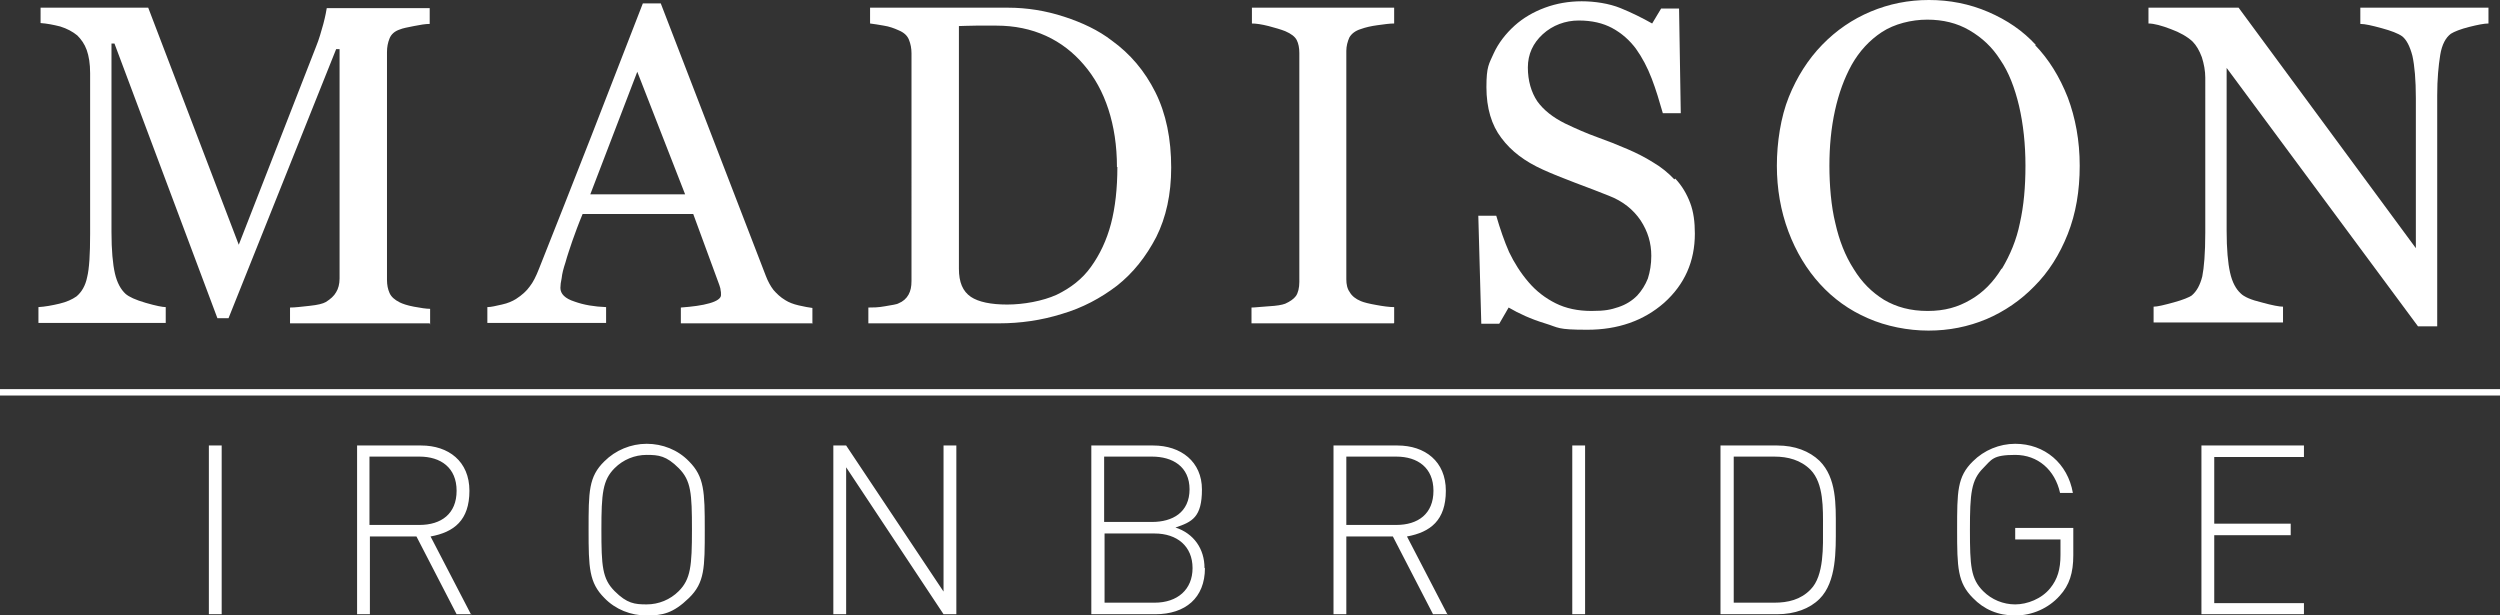
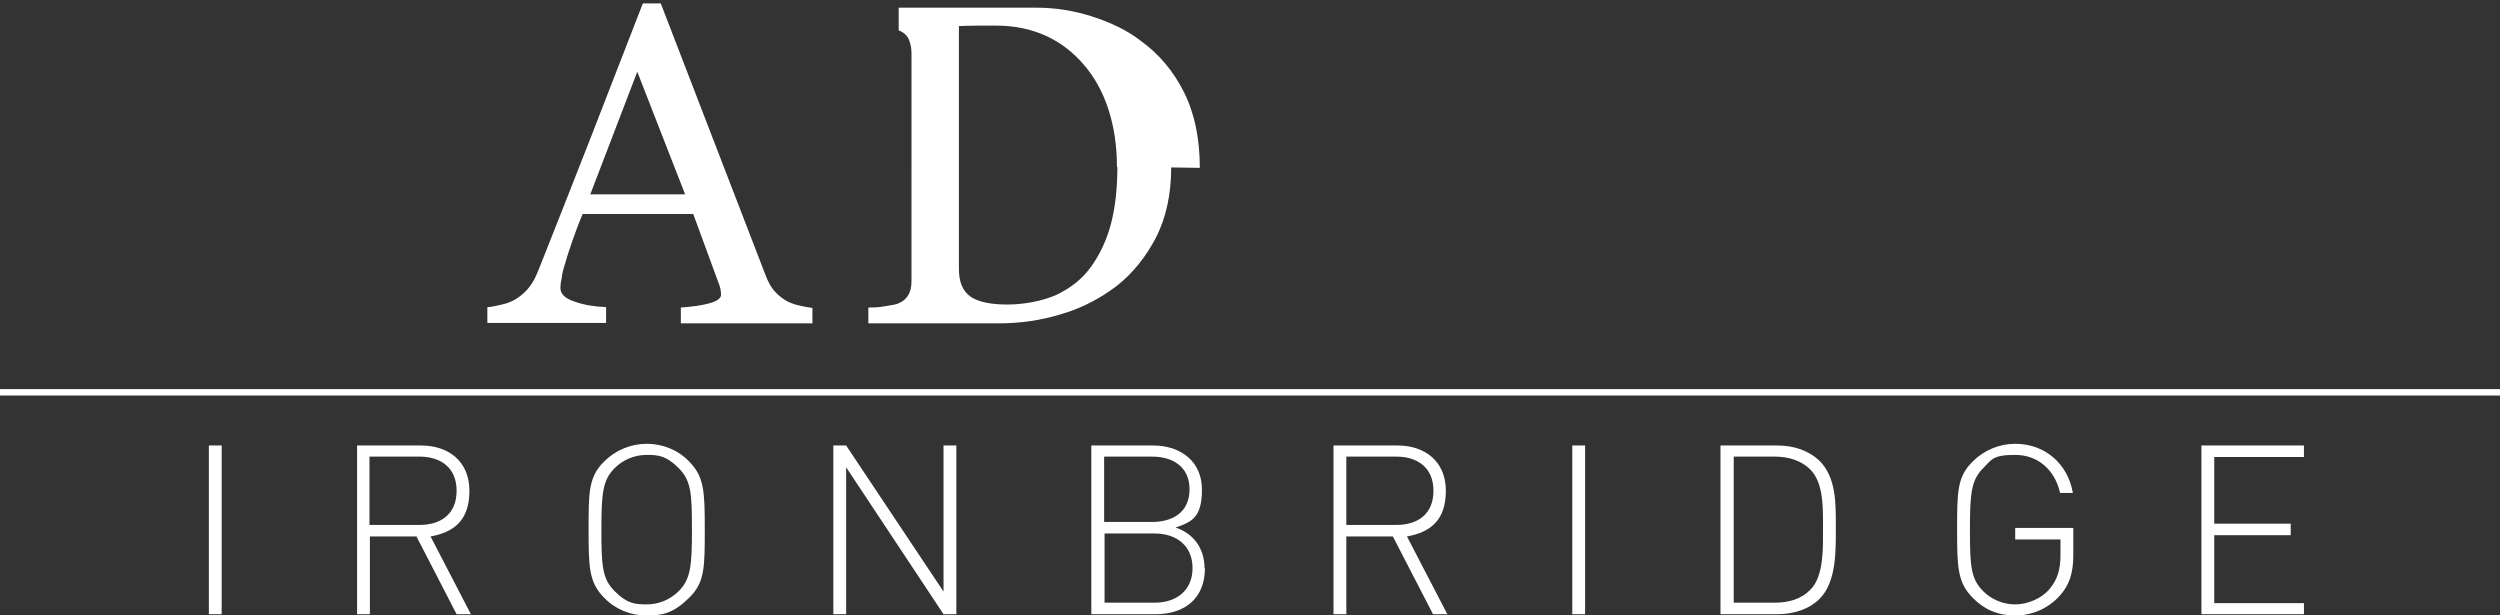
<svg xmlns="http://www.w3.org/2000/svg" id="Layer_1" data-name="Layer 1" version="1.1" viewBox="0 0 585.3 144.1">
  <rect x="0" y="0" width="585.3" height="144.1" fill="#333333" stroke="none" />
  <defs>
    <style>
      .cls-1 {
        fill: #fff;
        stroke-width: 0px;
      }
    </style>
  </defs>
  <path class="cls-1" d="M51.9,143.8h-3v-39.5h3v39.5ZM110.4,143.8h-3.5l-9.4-18.2h-10.9v18.2h-3v-39.5h15c6.4,0,11.3,3.7,11.3,10.6s-3.6,9.7-9.1,10.7l9.5,18.3ZM106.9,114.9c0-5.4-3.7-8-8.7-8h-11.7v16h11.7c5.1,0,8.7-2.6,8.7-8ZM165,124c0,8.9,0,12.4-3.7,16s-6.2,4.1-9.9,4.1-7.3-1.4-9.9-4.1c-3.6-3.6-3.7-7.1-3.7-16s0-12.4,3.7-16c2.6-2.6,6.2-4.1,9.9-4.1s7.3,1.4,9.9,4.1c3.6,3.6,3.7,7.1,3.7,16ZM162,124c0-8.5-.2-11.5-3.1-14.4s-4.7-3.1-7.5-3.1-5.5,1.1-7.5,3.1c-2.8,2.8-3.1,5.9-3.1,14.4s.2,11.5,3.1,14.4,4.7,3.1,7.5,3.1,5.5-1.1,7.5-3.1c2.8-2.8,3.1-5.9,3.1-14.4ZM223.9,143.8h-3l-22.8-34.4v34.4h-3v-39.5h3l22.8,34.2v-34.2h3v39.5ZM282.1,133c0,7-4.6,10.8-11.6,10.8h-15v-39.5h14.5c6.5,0,11.4,3.8,11.4,10.3s-2.3,7.6-6.2,8.9c4.3,1.4,6.8,5,6.8,9.5ZM278.5,114.6c0-5.4-4-7.7-8.8-7.7h-11.2v15.3h11.2c4.8,0,8.8-2.2,8.8-7.7ZM279.2,133c0-5.1-3.6-8.1-8.9-8.1h-11.7v16.2h11.7c5.4,0,8.9-3.1,8.9-8.1ZM339,143.8h-3.5l-9.4-18.2h-10.9v18.2h-3v-39.5h15c6.4,0,11.3,3.7,11.3,10.6s-3.6,9.7-9.1,10.7l9.5,18.3ZM335.6,114.9c0-5.4-3.7-8-8.7-8h-11.7v16h11.7c5.1,0,8.7-2.6,8.7-8ZM371.1,143.8h-3v-39.5h3v39.5ZM429.8,123.5c0,5.3.2,12.7-3.8,16.7-2.3,2.3-5.8,3.6-9.9,3.6h-13.3v-39.5h13.3c4.1,0,7.5,1.3,9.9,3.6,4,4,3.8,10.3,3.8,15.6ZM426.8,123.5c0-4.4.2-10.3-2.9-13.5-2.3-2.3-5.3-3.1-8.5-3.1h-9.5v34.2h9.5c3.2,0,6.2-.7,8.5-3.1,3.2-3.2,2.9-10.2,2.9-14.6ZM485.4,130c0,4.1-.9,7-3.2,9.5-2.6,2.9-6.4,4.6-10.4,4.6s-7.3-1.4-9.9-4.1c-3.6-3.6-3.7-7.1-3.7-16s0-12.4,3.7-16c2.6-2.6,6.2-4.1,9.9-4.1,6.9,0,12.3,4.6,13.5,11.5h-3c-1.2-5.4-5.2-8.9-10.5-8.9s-5.5,1.1-7.5,3.1c-2.8,2.8-3.1,5.9-3.1,14.4s.2,11.5,3.1,14.4c2,2,4.7,3.1,7.5,3.1s6.2-1.3,8.2-3.8c1.7-2.1,2.4-4.4,2.4-7.8v-3.6h-10.6v-2.7h13.6v6.4ZM539.4,143.8h-24v-39.5h24v2.7h-21v15.6h17.9v2.7h-17.9v15.9h21v2.7Z" />
-   <path class="cls-1" d="M100.6,75.7h-32.7v-3.7c1.2,0,2.7-.2,4.6-.4,1.9-.2,3.1-.5,3.8-.9,1.1-.7,1.9-1.4,2.4-2.3.5-.8.8-1.9.8-3.2V11.5h-.8l-25.2,63h-2.6L26.8,10.2h-.7v44.1c0,4.3.3,7.5.8,9.7s1.4,3.8,2.5,4.8c.8.7,2.3,1.4,4.7,2.1,2.4.7,4,1,4.7,1v3.7H9v-3.7c1.6-.1,3.2-.4,4.9-.8,1.7-.4,3-1,4-1.7,1.2-1,2.1-2.5,2.5-4.5.5-2,.7-5.4.7-10.1V17.1c0-2.2-.3-4-.8-5.4-.5-1.4-1.3-2.5-2.2-3.4-1.1-.9-2.4-1.6-4-2.1-1.6-.4-3.1-.7-4.6-.8V1.8h25.2l21.2,55.5,18.1-46.4c.7-1.7,1.2-3.5,1.7-5.3.5-1.9.7-3.1.8-3.7h24.1v3.7c-1,0-2.2.2-3.7.5-1.5.3-2.6.5-3.3.8-1.2.4-2,1.1-2.4,2.1-.4,1-.6,2-.6,3.2v53.3c0,1.2.2,2.2.6,3.1s1.2,1.6,2.4,2.2c.6.3,1.7.7,3.3,1,1.6.3,2.9.5,3.8.5v3.7h0Z" />
  <path class="cls-1" d="M190.1,75.7h-30.7v-3.7c2.7-.2,5-.5,6.7-1,1.8-.5,2.7-1.2,2.7-1.9s0-.7-.1-1.2c0-.4-.2-.8-.3-1.2l-6.1-16.6h-25.9c-1,2.4-1.8,4.6-2.4,6.3-.6,1.8-1.2,3.5-1.6,5-.5,1.5-.8,2.7-.9,3.7-.2.9-.3,1.7-.3,2.3,0,1.4,1.1,2.5,3.3,3.2,2.2.8,4.7,1.2,7.4,1.3v3.7h-27.8v-3.7c.9,0,2-.3,3.4-.6,1.4-.3,2.5-.8,3.3-1.3,1.4-.9,2.5-1.9,3.2-2.9.8-1,1.5-2.4,2.2-4.2,3.7-9.3,7.8-19.7,12.3-31.2,4.5-11.6,8.5-21.9,12-30.9h4.2l24.6,63.8c.5,1.3,1.1,2.4,1.8,3.3.7.8,1.6,1.7,2.8,2.4.8.5,1.8.9,3.1,1.2,1.3.3,2.4.5,3.2.6v3.7h0ZM160.4,45.5l-11.2-28.7-11,28.7h22.2Z" />
-   <path class="cls-1" d="M274.2,39.2c0,6.3-1.2,11.7-3.5,16.3-2.4,4.6-5.4,8.4-9.2,11.4-3.8,2.9-8.1,5.2-12.9,6.6-4.8,1.5-9.7,2.2-14.7,2.2h-30.6v-3.7c1,0,2.3,0,3.9-.3s2.7-.4,3.2-.7c1-.4,1.8-1.1,2.3-2,.5-.9.7-1.9.7-3.2V12.5c0-1.2-.2-2.2-.6-3.2s-1.2-1.7-2.4-2.2c-1.1-.5-2.2-.9-3.5-1.1-1.2-.2-2.3-.4-3.2-.5V1.8h32.3c4.4,0,8.8.7,13.1,2.1,4.3,1.4,8.1,3.2,11.2,5.6,4.3,3.1,7.7,7.1,10.2,12.1,2.5,5,3.7,10.9,3.7,17.7ZM261.5,39.1c0-5-.7-9.5-2-13.5-1.3-4-3.2-7.5-5.8-10.5-2.4-2.8-5.3-5.1-8.8-6.7-3.5-1.6-7.4-2.4-11.6-2.4s-3,0-4.8,0c-1.8,0-3.1.1-4,.1v56.8c0,3.2.9,5.3,2.8,6.6,1.8,1.2,4.7,1.8,8.5,1.8s8.3-.8,11.6-2.3c3.3-1.6,6-3.7,8-6.5,2.1-2.9,3.7-6.3,4.7-10.1,1-3.8,1.5-8.3,1.5-13.3h0Z" />
-   <path class="cls-1" d="M326.3,75.7h-33.3v-3.7c.9,0,2.3-.2,4.1-.3s3-.3,3.8-.6c1.1-.5,2-1.1,2.5-1.8s.8-1.9.8-3.3V12.4c0-1.2-.2-2.2-.6-3-.4-.8-1.3-1.5-2.7-2.1-1-.4-2.4-.8-3.9-1.2-1.6-.4-2.9-.6-3.9-.6V1.8h33.3v3.7c-1.1,0-2.4.2-3.9.4-1.5.2-2.8.5-3.9.9-1.3.4-2.2,1.1-2.7,2-.4.9-.7,2-.7,3.1v53.5c0,1.1.2,2.2.8,3,.5.9,1.4,1.6,2.6,2.1.7.3,1.9.6,3.6.9,1.6.3,3.1.5,4.2.5v3.7h0Z" />
-   <path class="cls-1" d="M392.2,41.8c1.6,1.7,2.7,3.6,3.5,5.7.8,2.1,1.1,4.5,1.1,7.2,0,6.5-2.4,11.9-7.2,16.2-4.8,4.2-10.8,6.3-18,6.3s-6.6-.5-9.9-1.5c-3.3-1-6.1-2.3-8.5-3.7l-2.2,3.8h-4.2l-.7-25.3h4.2c.9,3.1,1.9,6,3,8.5,1.2,2.5,2.7,4.9,4.6,7.1,1.8,2.1,3.9,3.7,6.3,4.9,2.4,1.2,5.2,1.8,8.4,1.8s4.5-.3,6.3-.9,3.2-1.5,4.4-2.7c1.1-1.2,1.9-2.5,2.5-4,.5-1.6.8-3.3.8-5.3,0-3-.8-5.7-2.5-8.3-1.7-2.5-4.1-4.5-7.5-5.8-2.3-.9-4.8-1.9-7.8-3-2.9-1.1-5.4-2.1-7.6-3.1-4.2-1.9-7.4-4.3-9.7-7.4-2.3-3-3.5-7-3.5-11.9s.6-5.4,1.7-7.9c1.1-2.4,2.8-4.6,4.9-6.5,2-1.8,4.4-3.2,7.1-4.2,2.7-1,5.6-1.5,8.6-1.5s6.4.5,9.1,1.6,5.1,2.3,7.4,3.6l2.1-3.5h4.2l.4,24.5h-4.2c-.8-2.8-1.6-5.5-2.6-8.1-1-2.6-2.2-4.9-3.7-7-1.5-2-3.3-3.6-5.5-4.8-2.2-1.2-4.8-1.8-7.9-1.8s-6.1,1.1-8.4,3.2c-2.3,2.1-3.5,4.7-3.5,7.8s.8,5.8,2.2,7.9c1.5,2.1,3.7,3.8,6.5,5.2,2.5,1.2,5,2.3,7.5,3.2s4.8,1.8,7.1,2.8c2.1.9,4.1,1.9,6,3.1,1.9,1.1,3.6,2.5,5,4h0Z" />
-   <path class="cls-1" d="M476.4,10.5c3.3,3.4,5.8,7.5,7.7,12.3,1.8,4.8,2.8,10.1,2.8,16s-.9,11.2-2.8,16-4.5,8.9-7.8,12.2c-3.2,3.3-7,5.9-11.2,7.7-4.3,1.8-8.8,2.7-13.6,2.7s-9.9-1-14.2-2.9c-4.4-1.9-8.1-4.6-11.2-8-3.1-3.4-5.6-7.5-7.4-12.3-1.8-4.8-2.7-10-2.7-15.4s.9-11.4,2.8-16.1c1.9-4.7,4.5-8.8,7.8-12.2,3.3-3.4,7.1-6,11.4-7.8,4.3-1.8,8.8-2.7,13.6-2.7s9.5.9,13.9,2.8,8.1,4.4,11.2,7.8h0ZM468.7,62.9c1.9-3.2,3.4-6.7,4.2-10.7.9-4,1.3-8.4,1.3-13.4s-.5-9.7-1.5-14c-1-4.2-2.4-7.9-4.4-10.8-1.9-3-4.3-5.2-7.2-6.9-2.9-1.7-6.2-2.5-9.9-2.5s-7.7,1-10.6,2.9c-2.9,1.9-5.3,4.5-7.1,7.7-1.7,3.1-3,6.6-3.9,10.7-.9,4.1-1.3,8.4-1.3,12.9s.4,9.5,1.4,13.5c.9,4,2.3,7.6,4.3,10.7,1.9,3.1,4.2,5.4,7.1,7.2,2.9,1.7,6.2,2.6,10.2,2.6s7.1-.9,10-2.6c3-1.7,5.4-4.2,7.3-7.3h0Z" />
-   <path class="cls-1" d="M582.6,5.5c-1,0-2.5.3-4.5.8-2,.5-3.5,1.1-4.3,1.6-1.2.9-2.1,2.5-2.5,5-.4,2.5-.7,5.6-.7,9.4v54.1h-4.5l-44.8-60.5v38.1c0,4.3.3,7.6.8,9.8.5,2.3,1.4,3.9,2.5,4.9.8.8,2.4,1.5,4.9,2.1,2.5.7,4.2,1,5,1v3.7h-30.3v-3.7c.9,0,2.5-.4,4.7-1,2.2-.6,3.6-1.2,4.2-1.6,1.2-1,2-2.5,2.5-4.5.4-2,.7-5.4.7-10.2V18.2c0-1.6-.3-3.2-.8-4.8-.6-1.6-1.3-2.8-2.2-3.7-1.2-1.1-2.9-2.1-5.1-2.9-2.1-.8-3.9-1.3-5.2-1.3V1.8h21.1l41.5,56.3V23c0-4.3-.3-7.6-.8-9.9-.6-2.3-1.4-3.8-2.4-4.6-1-.7-2.6-1.3-4.8-1.9-2.2-.6-3.9-1-5-1V1.8h30v3.7h0Z" />
+   <path class="cls-1" d="M274.2,39.2c0,6.3-1.2,11.7-3.5,16.3-2.4,4.6-5.4,8.4-9.2,11.4-3.8,2.9-8.1,5.2-12.9,6.6-4.8,1.5-9.7,2.2-14.7,2.2h-30.6v-3.7c1,0,2.3,0,3.9-.3s2.7-.4,3.2-.7c1-.4,1.8-1.1,2.3-2,.5-.9.7-1.9.7-3.2V12.5c0-1.2-.2-2.2-.6-3.2s-1.2-1.7-2.4-2.2V1.8h32.3c4.4,0,8.8.7,13.1,2.1,4.3,1.4,8.1,3.2,11.2,5.6,4.3,3.1,7.7,7.1,10.2,12.1,2.5,5,3.7,10.9,3.7,17.7ZM261.5,39.1c0-5-.7-9.5-2-13.5-1.3-4-3.2-7.5-5.8-10.5-2.4-2.8-5.3-5.1-8.8-6.7-3.5-1.6-7.4-2.4-11.6-2.4s-3,0-4.8,0c-1.8,0-3.1.1-4,.1v56.8c0,3.2.9,5.3,2.8,6.6,1.8,1.2,4.7,1.8,8.5,1.8s8.3-.8,11.6-2.3c3.3-1.6,6-3.7,8-6.5,2.1-2.9,3.7-6.3,4.7-10.1,1-3.8,1.5-8.3,1.5-13.3h0Z" />
  <path class="cls-1" d="M585.3,91.1H0v1.5h585.3v-1.5Z" />
</svg>